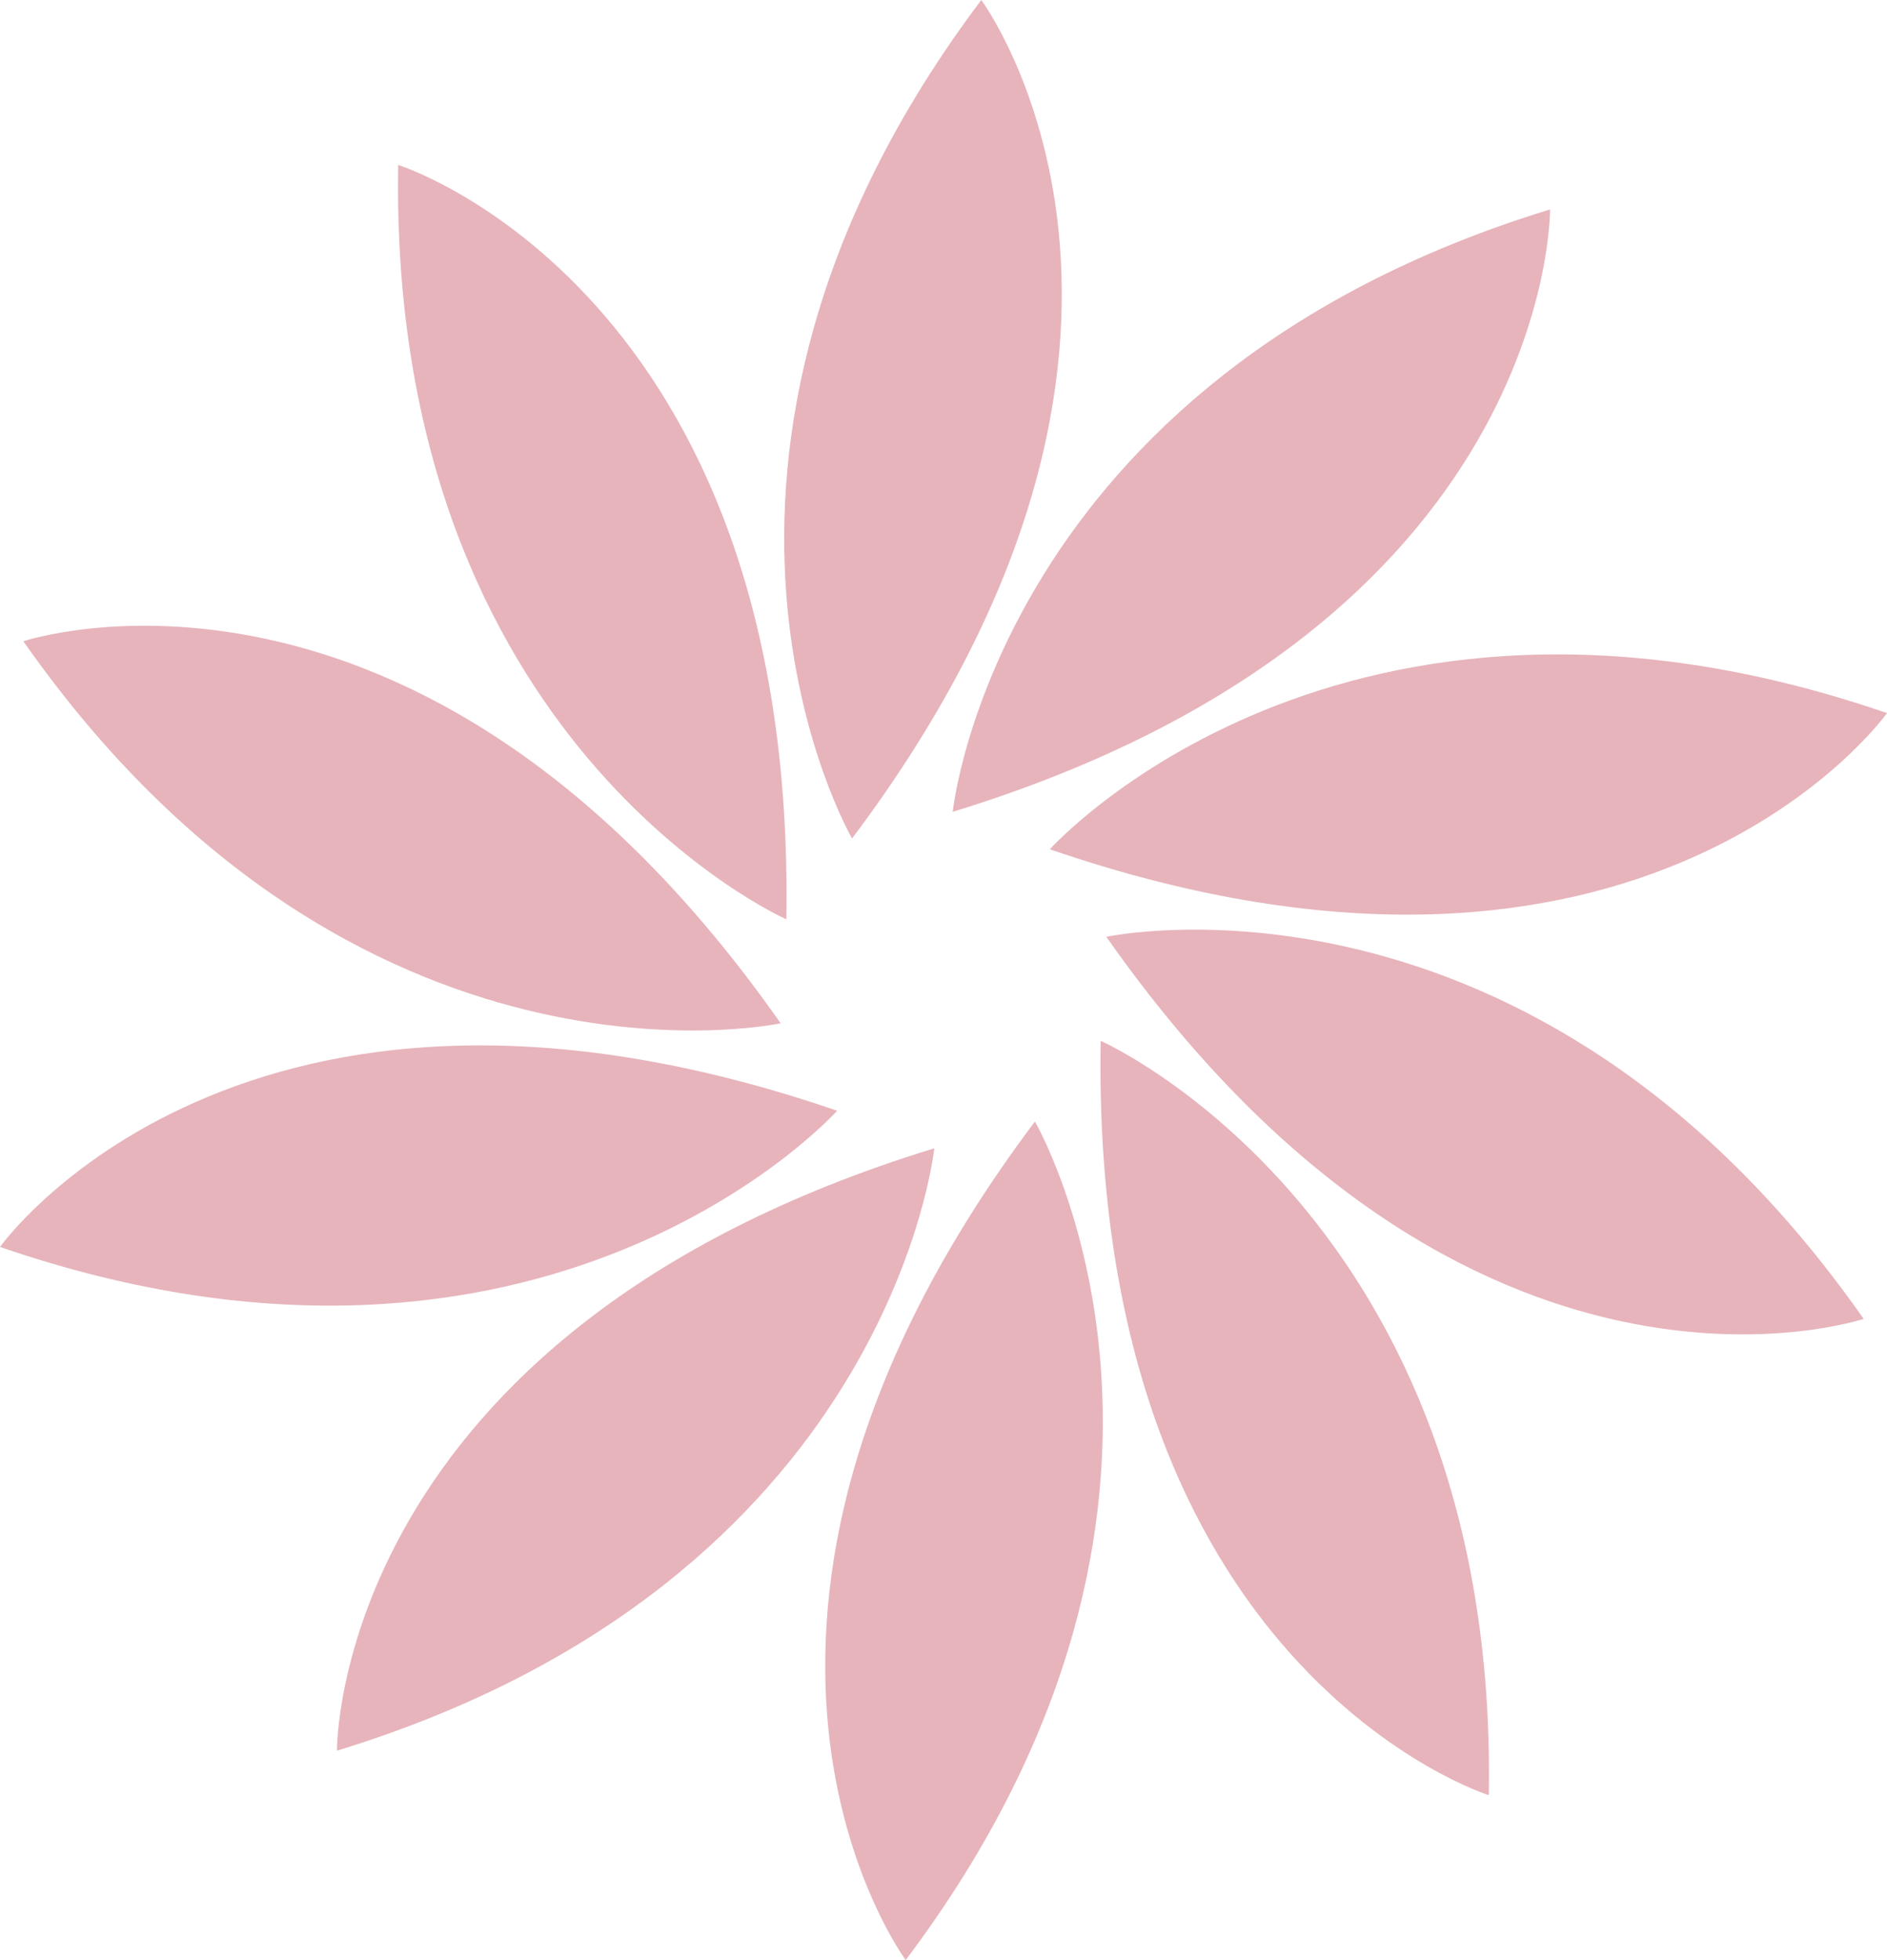
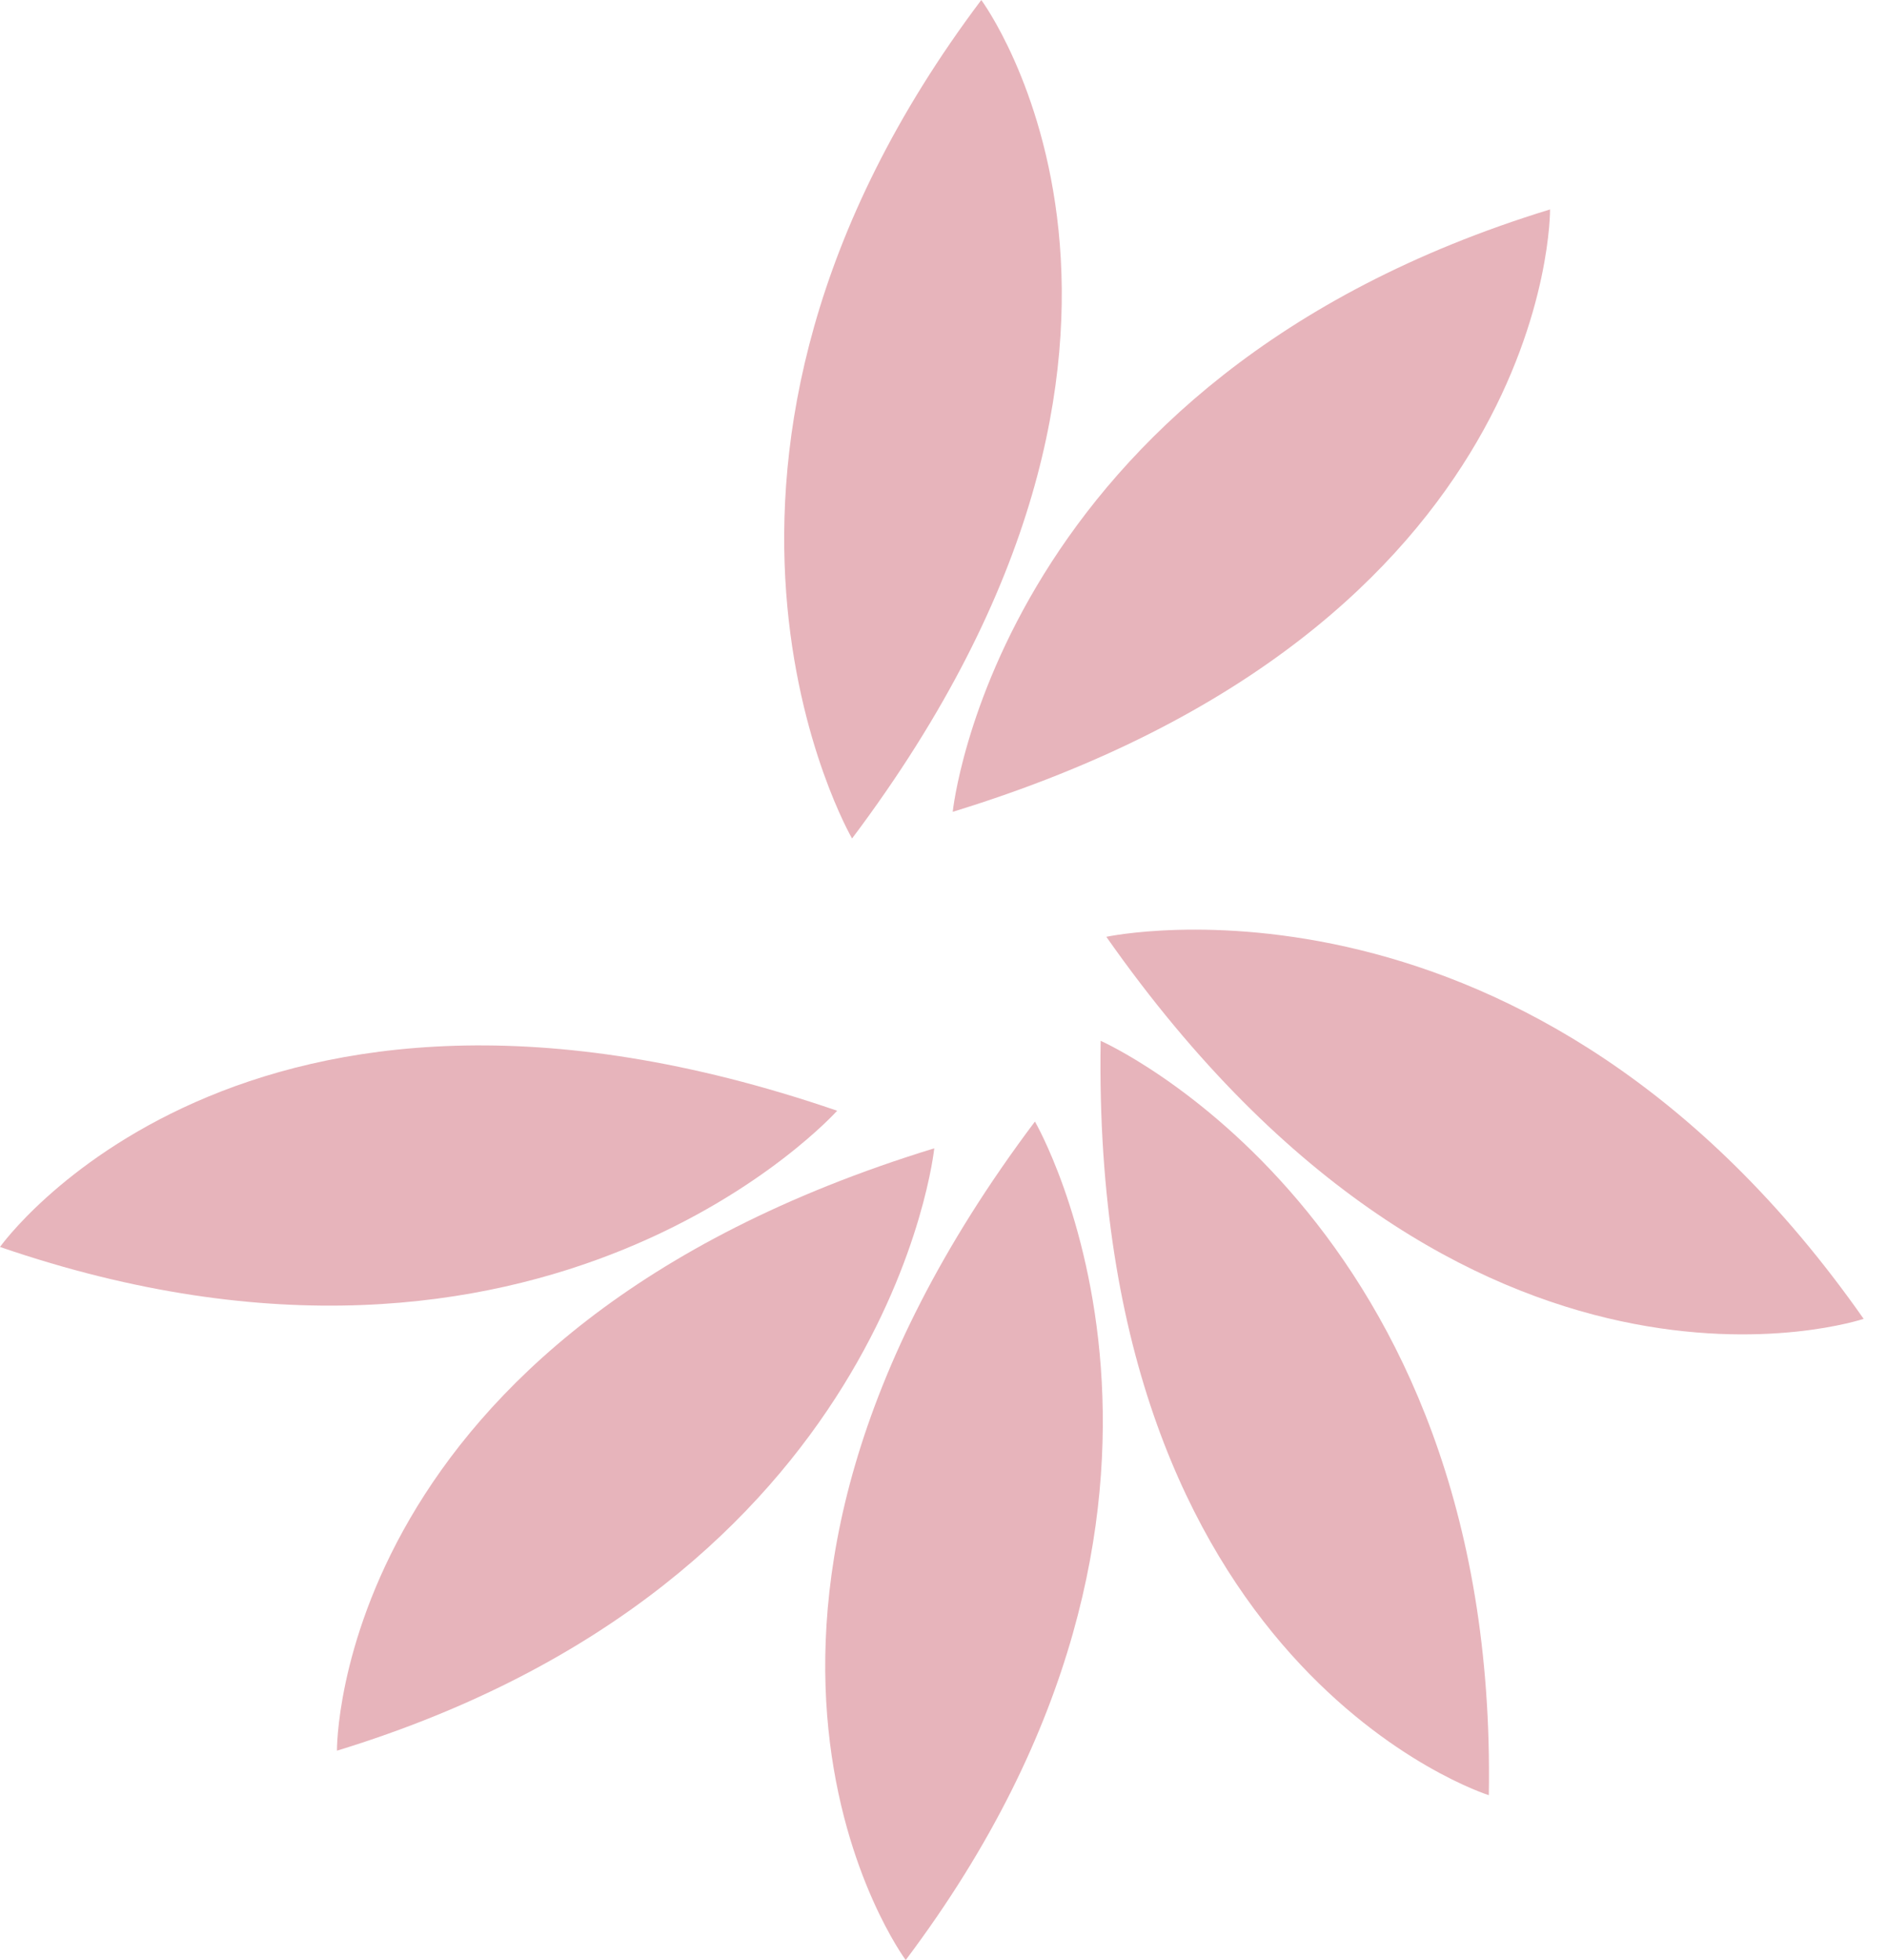
<svg xmlns="http://www.w3.org/2000/svg" id="Layer_2" data-name="Layer 2" viewBox="0 0 239.18 248.38">
  <defs>
    <style>.cls-1{fill:#e7b4bb}</style>
  </defs>
  <g id="Layer_2-2" data-name="Layer 2">
    <path d="M120.76 102.87s5.58-54.86 75.71-76.33c0 0 .58 52.93-75.71 76.33Z" class="cls-1" />
    <path d="M108 106.25S80.27 58.59 124.38 0c0 0 31.58 42.48-16.38 106.25Z" class="cls-1" />
-     <path d="M99.67 116.49S49.22 94.23 50.47 20.9c0 0 50.52 15.81 49.2 95.59Z" class="cls-1" />
-     <path d="M98.95 129.67s-53.9 11.64-95.99-48.41c0 0 50.16-16.91 95.99 48.41Z" class="cls-1" />
    <path d="M106.11 140.75S69.35 181.85 0 158.01c0 0 30.64-43.17 106.11-17.26Z" class="cls-1" />
    <path d="M118.42 145.51s-5.58 54.86-75.71 76.33c0 0-.58-52.93 75.71-76.33Z" class="cls-1" />
    <path d="M131.18 142.12s27.73 47.66-16.38 106.25c0 0-31.58-42.48 16.38-106.25Z" class="cls-1" />
    <path d="M139.51 131.89s50.45 22.26 49.2 95.59c0 0-50.52-15.81-49.2-95.59Z" class="cls-1" />
    <path d="M140.23 118.71s53.9-11.64 95.99 48.41c0 0-50.16 16.91-95.99-48.41Z" class="cls-1" />
-     <path d="M133.07 107.62s36.76-41.1 106.11-17.26c0 0-30.64 43.17-106.11 17.26Z" class="cls-1" />
  </g>
</svg>